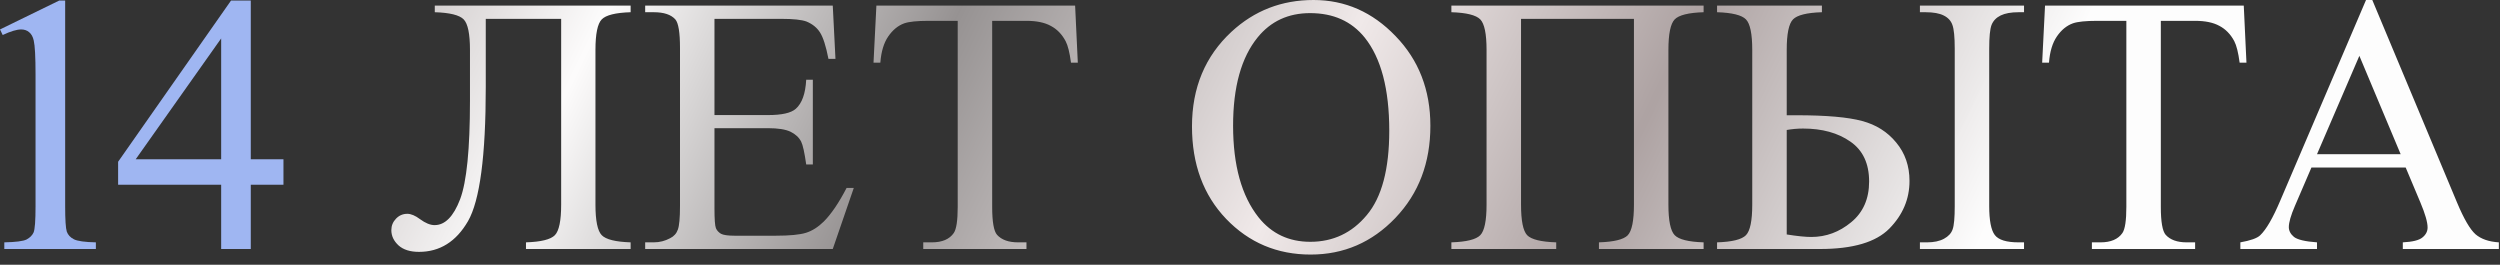
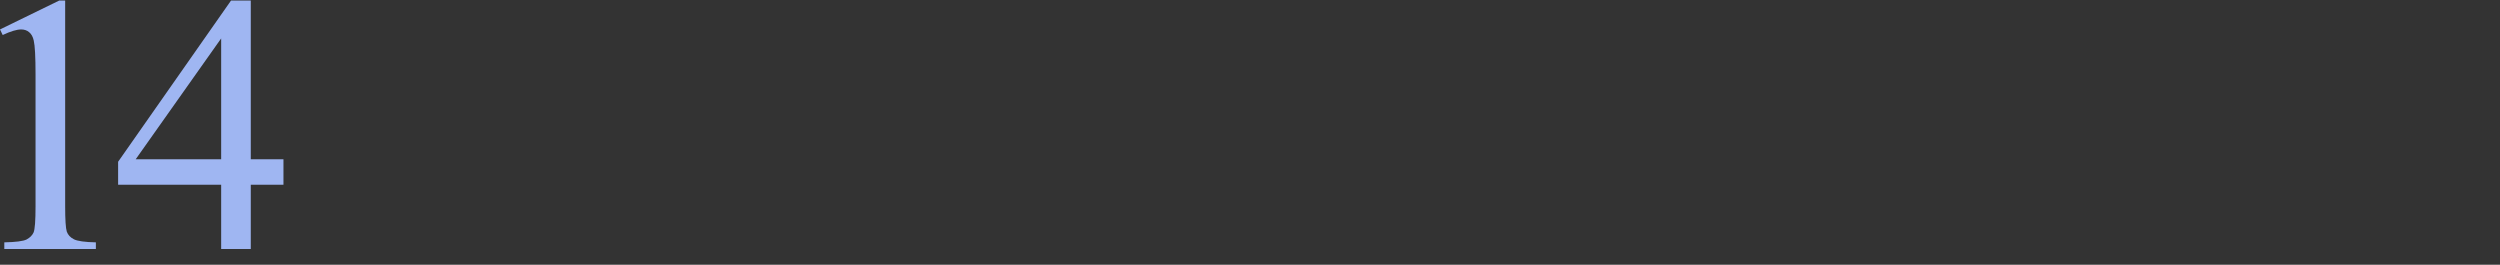
<svg xmlns="http://www.w3.org/2000/svg" width="170" height="18" viewBox="0 0 170 18" fill="none">
  <rect x="0" y="0" width="170" height="18" fill="#333333" stroke="none" />
  <path d="M0 2.002L4.028 0.037H4.431V14.014C4.431 14.942 4.468 15.52 4.541 15.748C4.622 15.975 4.785 16.15 5.029 16.273C5.273 16.395 5.77 16.464 6.519 16.48V16.932H0.293V16.48C1.074 16.464 1.579 16.399 1.807 16.285C2.035 16.163 2.193 16.004 2.283 15.809C2.372 15.605 2.417 15.007 2.417 14.014V5.079C2.417 3.874 2.376 3.101 2.295 2.759C2.238 2.499 2.132 2.308 1.978 2.186C1.831 2.063 1.652 2.002 1.44 2.002C1.139 2.002 0.72 2.129 0.183 2.381L0 2.002ZM19.275 10.828V12.562H17.053V16.932H15.039V12.562H8.032V10.999L15.71 0.037H17.053V10.828H19.275ZM15.039 10.828V2.613L9.229 10.828H15.039Z" fill="#9FB6F2" />
-   <path d="M38.159 1.282H33.032V5.921C33.032 10.6 32.629 13.64 31.824 15.04C31.018 16.431 29.907 17.127 28.491 17.127C27.889 17.127 27.425 16.98 27.1 16.688C26.774 16.386 26.611 16.041 26.611 15.65C26.611 15.349 26.717 15.088 26.929 14.869C27.14 14.649 27.397 14.539 27.698 14.539C27.95 14.539 28.239 14.661 28.564 14.905C28.931 15.174 29.26 15.308 29.553 15.308C30.261 15.308 30.839 14.722 31.287 13.55C31.734 12.37 31.958 10.14 31.958 6.861V3.394C31.958 2.304 31.816 1.612 31.531 1.319C31.246 1.026 30.591 0.863 29.565 0.831V0.379H42.883V0.831C41.858 0.863 41.203 1.026 40.918 1.319C40.633 1.612 40.491 2.304 40.491 3.394V13.916C40.491 15.007 40.633 15.699 40.918 15.992C41.203 16.285 41.858 16.447 42.883 16.48V16.932H35.767V16.48C36.792 16.447 37.447 16.285 37.732 15.992C38.017 15.699 38.159 15.007 38.159 13.916V1.282ZM48.584 1.282V7.825H52.222C53.166 7.825 53.796 7.683 54.114 7.398C54.537 7.024 54.773 6.364 54.822 5.42H55.273V11.182H54.822C54.708 10.377 54.594 9.86 54.48 9.632C54.334 9.347 54.093 9.123 53.76 8.96C53.426 8.798 52.913 8.716 52.222 8.716H48.584V14.173C48.584 14.905 48.617 15.353 48.682 15.516C48.747 15.67 48.861 15.796 49.023 15.894C49.186 15.984 49.495 16.028 49.951 16.028H52.759C53.695 16.028 54.374 15.963 54.797 15.833C55.221 15.703 55.627 15.447 56.018 15.064C56.523 14.559 57.039 13.799 57.568 12.781H58.057L56.628 16.932H43.872V16.48H44.458C44.849 16.48 45.219 16.386 45.569 16.199C45.829 16.069 46.004 15.874 46.094 15.613C46.191 15.353 46.24 14.82 46.24 14.014V3.26C46.24 2.21 46.134 1.563 45.923 1.319C45.63 0.993 45.142 0.831 44.458 0.831H43.872V0.379H56.628L56.812 4.004H56.335C56.165 3.134 55.973 2.535 55.762 2.21C55.558 1.884 55.253 1.636 54.846 1.465C54.521 1.343 53.947 1.282 53.125 1.282H48.584ZM73.108 0.379L73.291 4.261H72.827C72.738 3.577 72.616 3.089 72.461 2.796C72.209 2.324 71.871 1.978 71.448 1.758C71.033 1.53 70.483 1.417 69.8 1.417H67.468V14.063C67.468 15.08 67.578 15.715 67.798 15.967C68.107 16.309 68.583 16.48 69.226 16.48H69.8V16.932H62.781V16.48H63.367C64.067 16.48 64.563 16.268 64.856 15.845C65.035 15.585 65.124 14.991 65.124 14.063V1.417H63.135C62.362 1.417 61.812 1.473 61.487 1.587C61.064 1.742 60.702 2.039 60.4 2.479C60.099 2.918 59.92 3.512 59.863 4.261H59.399L59.595 0.379H73.108ZM89.319 0C91.467 0 93.327 0.818 94.897 2.454C96.476 4.082 97.266 6.116 97.266 8.558C97.266 11.072 96.472 13.16 94.885 14.82C93.298 16.48 91.378 17.31 89.124 17.31C86.845 17.31 84.928 16.5 83.374 14.881C81.828 13.261 81.055 11.166 81.055 8.594C81.055 5.966 81.95 3.821 83.74 2.161C85.295 0.721 87.154 0 89.319 0ZM89.087 0.892C87.606 0.892 86.418 1.441 85.522 2.54C84.408 3.907 83.85 5.909 83.85 8.545C83.85 11.247 84.428 13.326 85.584 14.783C86.471 15.89 87.642 16.443 89.099 16.443C90.653 16.443 91.935 15.837 92.944 14.624C93.962 13.412 94.47 11.499 94.47 8.887C94.47 6.055 93.913 3.943 92.798 2.552C91.903 1.445 90.666 0.892 89.087 0.892ZM111.108 1.282H103.43V13.916C103.43 15.007 103.569 15.699 103.845 15.992C104.13 16.285 104.789 16.447 105.823 16.48V16.932H98.694V16.48C99.719 16.447 100.374 16.285 100.659 15.992C100.944 15.699 101.086 15.007 101.086 13.916V3.394C101.086 2.304 100.944 1.612 100.659 1.319C100.374 1.026 99.719 0.863 98.694 0.831V0.379H115.845V0.831C114.819 0.863 114.164 1.026 113.879 1.319C113.595 1.612 113.452 2.304 113.452 3.394V13.916C113.452 15.007 113.595 15.699 113.879 15.992C114.164 16.285 114.819 16.447 115.845 16.48V16.932H108.728V16.48C109.745 16.447 110.396 16.289 110.681 16.004C110.966 15.711 111.108 15.015 111.108 13.916V1.282ZM121.497 7.837H122.156C124.182 7.837 125.671 7.968 126.624 8.228C127.576 8.48 128.349 8.969 128.943 9.693C129.545 10.417 129.846 11.288 129.846 12.305C129.846 13.534 129.39 14.612 128.479 15.54C127.568 16.468 125.997 16.932 123.767 16.932H116.76V16.48C117.786 16.447 118.441 16.285 118.726 15.992C119.01 15.699 119.153 15.007 119.153 13.916V3.394C119.153 2.304 119.01 1.612 118.726 1.319C118.441 1.026 117.786 0.863 116.76 0.831V0.379H123.889V0.831C122.864 0.863 122.209 1.026 121.924 1.319C121.639 1.612 121.497 2.304 121.497 3.394V7.837ZM121.497 15.943C122.213 16.057 122.77 16.114 123.169 16.114C124.17 16.114 125.073 15.78 125.879 15.113C126.693 14.445 127.1 13.522 127.1 12.342C127.1 11.121 126.676 10.218 125.83 9.632C124.984 9.038 123.91 8.741 122.607 8.741C122.241 8.741 121.871 8.773 121.497 8.838V15.943ZM137.634 16.48V16.932H130.554V16.48H131.042C131.506 16.48 131.889 16.399 132.19 16.236C132.491 16.073 132.686 15.861 132.776 15.601C132.874 15.341 132.922 14.808 132.922 14.002V3.309C132.922 2.519 132.869 1.982 132.764 1.697C132.666 1.412 132.467 1.197 132.166 1.05C131.873 0.904 131.462 0.831 130.933 0.831H130.554V0.379H137.634V0.831H137.268C136.755 0.831 136.348 0.904 136.047 1.05C135.746 1.197 135.539 1.412 135.425 1.697C135.319 1.974 135.266 2.511 135.266 3.309V14.002C135.266 14.987 135.392 15.646 135.645 15.979C135.897 16.313 136.438 16.48 137.268 16.48H137.634ZM152.576 0.379L152.759 4.261H152.295C152.205 3.577 152.083 3.089 151.929 2.796C151.676 2.324 151.339 1.978 150.916 1.758C150.5 1.53 149.951 1.417 149.268 1.417H146.936V14.063C146.936 15.08 147.046 15.715 147.266 15.967C147.575 16.309 148.051 16.48 148.694 16.48H149.268V16.932H142.249V16.48H142.834C143.534 16.48 144.031 16.268 144.324 15.845C144.503 15.585 144.592 14.991 144.592 14.063V1.417H142.603C141.829 1.417 141.28 1.473 140.955 1.587C140.531 1.742 140.169 2.039 139.868 2.479C139.567 2.918 139.388 3.512 139.331 4.261H138.867L139.062 0.379H152.576ZM163.586 11.39H157.178L156.055 14.002C155.778 14.645 155.64 15.125 155.64 15.442C155.64 15.695 155.758 15.918 155.994 16.114C156.238 16.301 156.759 16.423 157.556 16.48V16.932H152.344V16.48C153.035 16.358 153.483 16.199 153.687 16.004C154.102 15.613 154.561 14.82 155.066 13.623L160.889 0H161.316L167.078 13.77C167.542 14.877 167.961 15.597 168.335 15.931C168.717 16.256 169.246 16.439 169.922 16.48V16.932H163.391V16.48C164.05 16.447 164.494 16.338 164.722 16.15C164.958 15.963 165.076 15.735 165.076 15.467C165.076 15.109 164.913 14.543 164.587 13.77L163.586 11.39ZM163.245 10.486L160.437 3.797L157.556 10.486H163.245Z" fill="url(#paint0_linear_37_190)" />
  <defs>
    <linearGradient id="paint0_linear_37_190" x1="0.69" y1="-3.906" x2="116.951" y2="52.874" gradientUnits="userSpaceOnUse">
      <stop stop-color="white" />
      <stop offset="0.146" stop-color="#B5AEAE" stop-opacity="0.999" />
      <stop offset="0.297" stop-color="#FDFCFC" stop-opacity="0.997" />
      <stop offset="0.464" stop-color="#979393" stop-opacity="0.995" />
      <stop offset="0.656" stop-color="#F2EBEB" stop-opacity="0.992" />
      <stop offset="0.813" stop-color="#AFA4A4" stop-opacity="0.991" />
      <stop offset="1" stop-color="white" stop-opacity="0.99" />
    </linearGradient>
  </defs>
</svg>